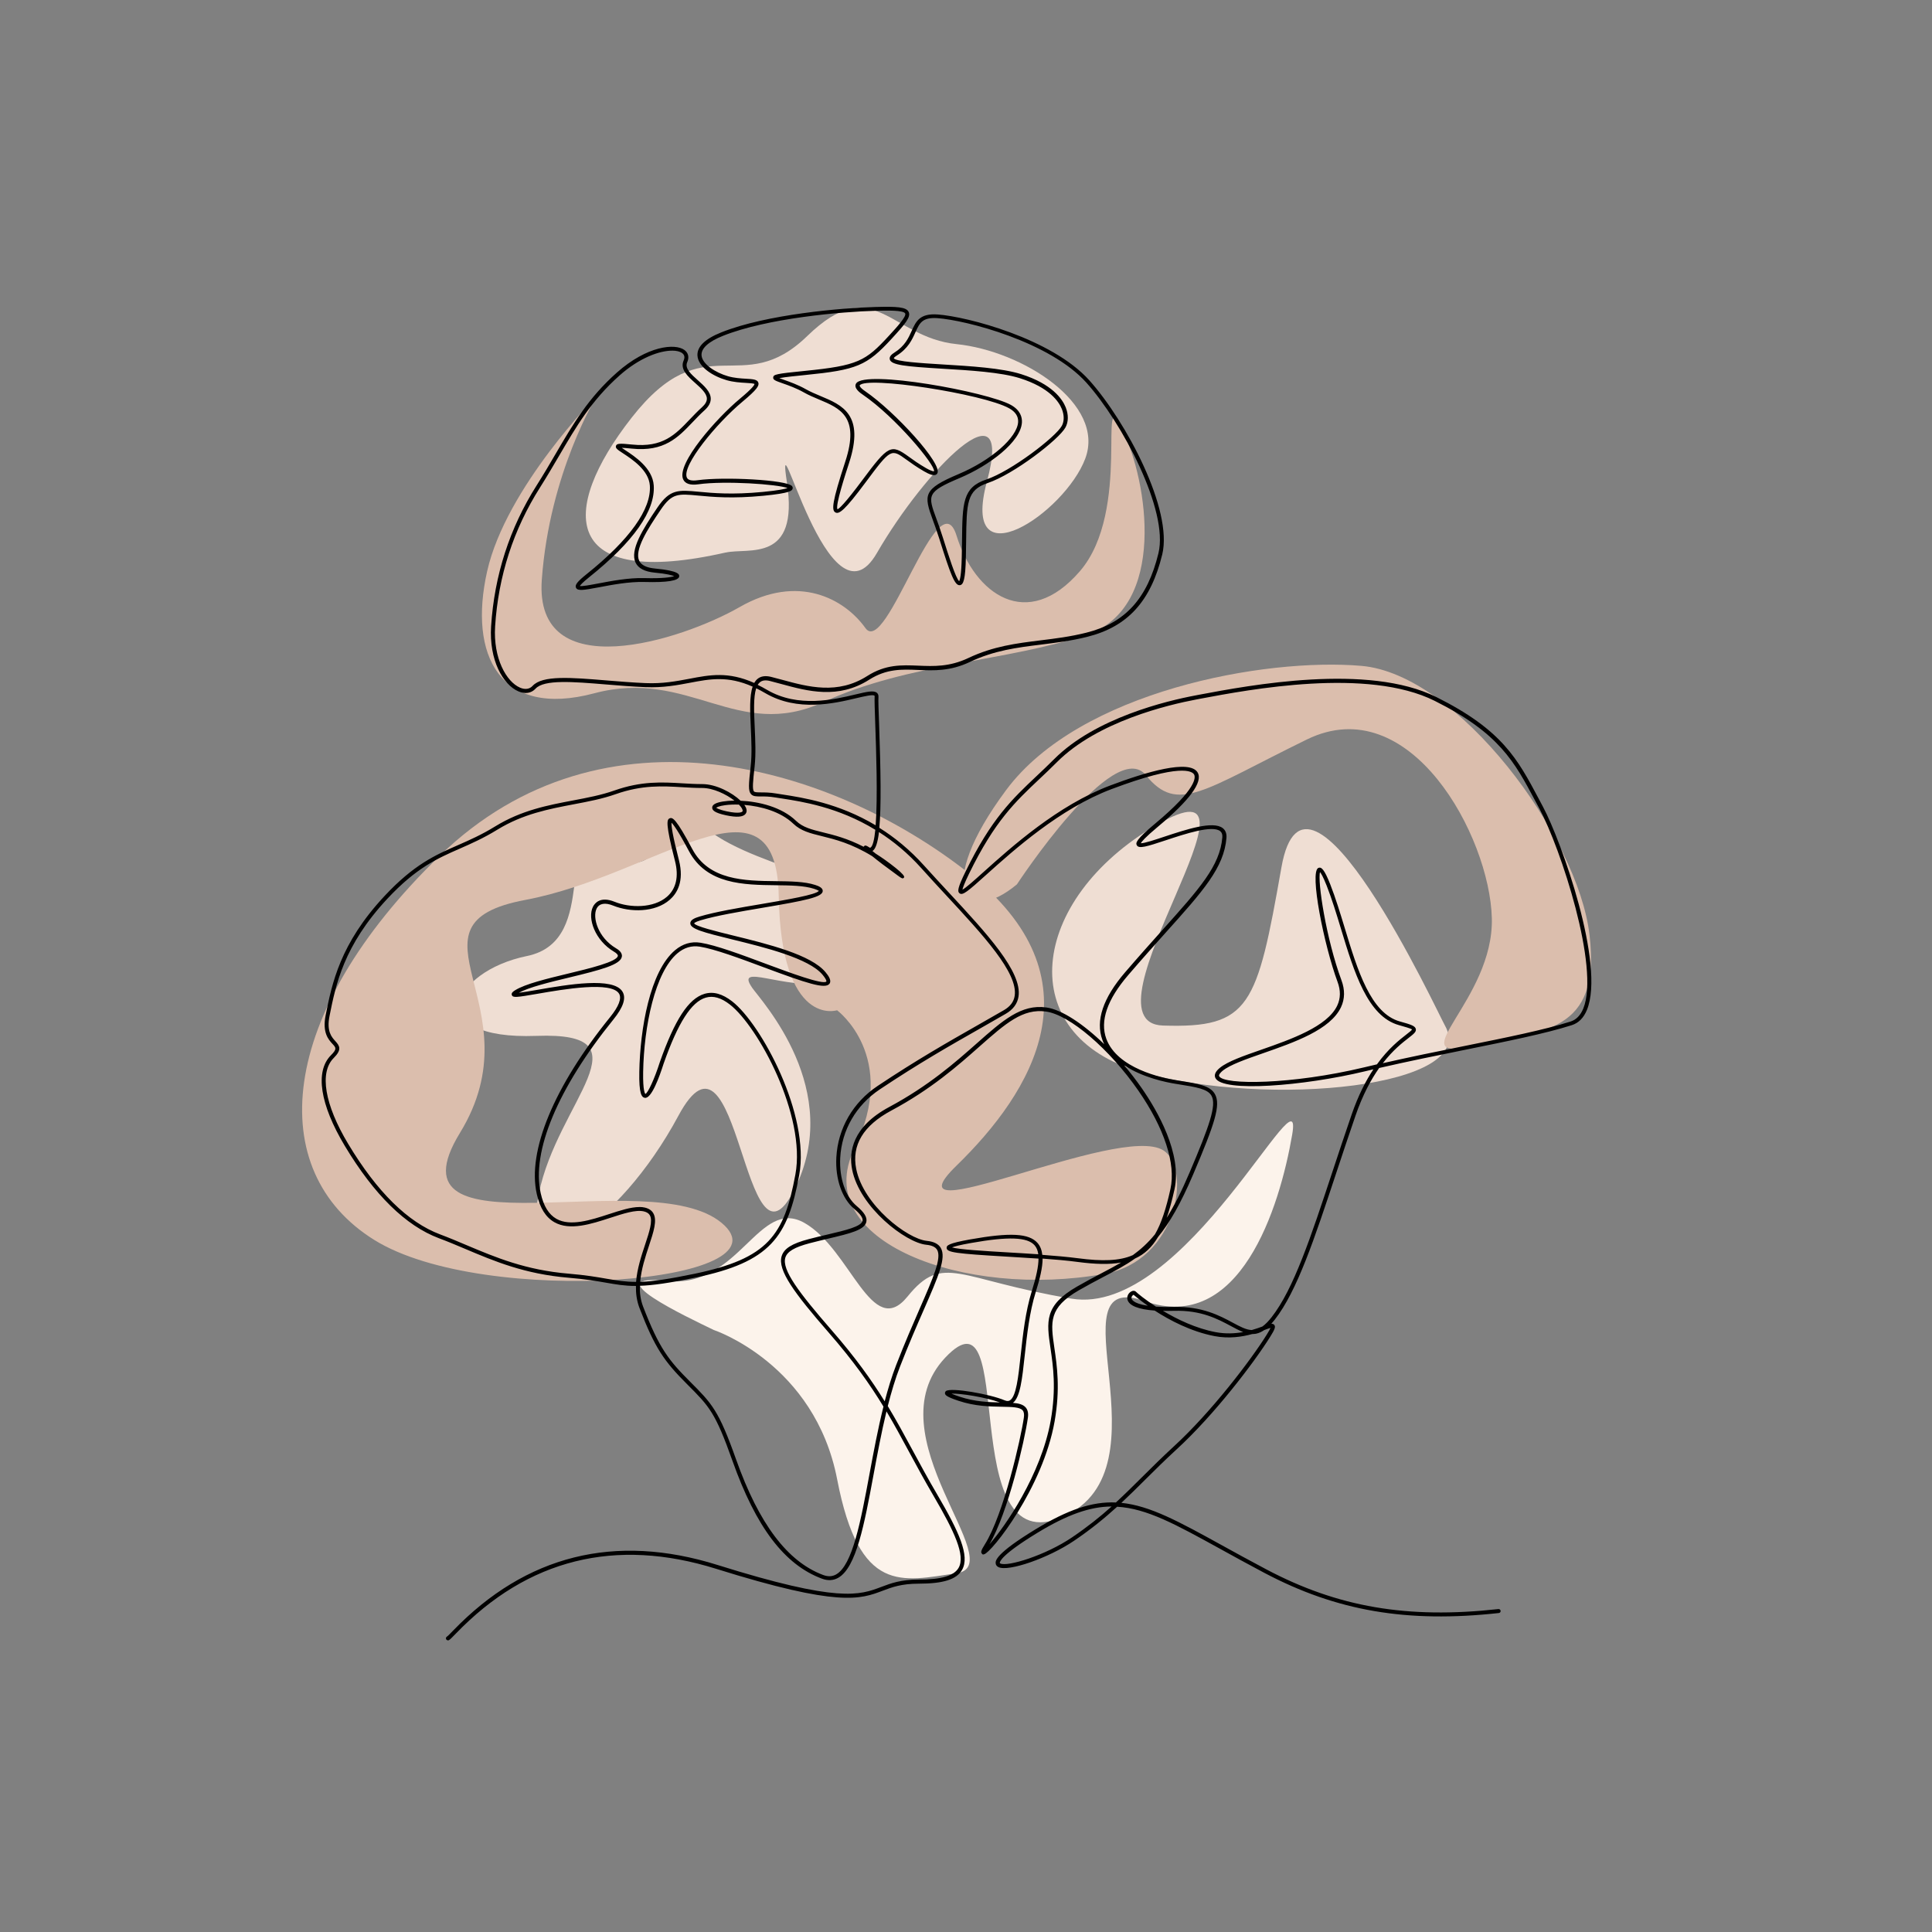
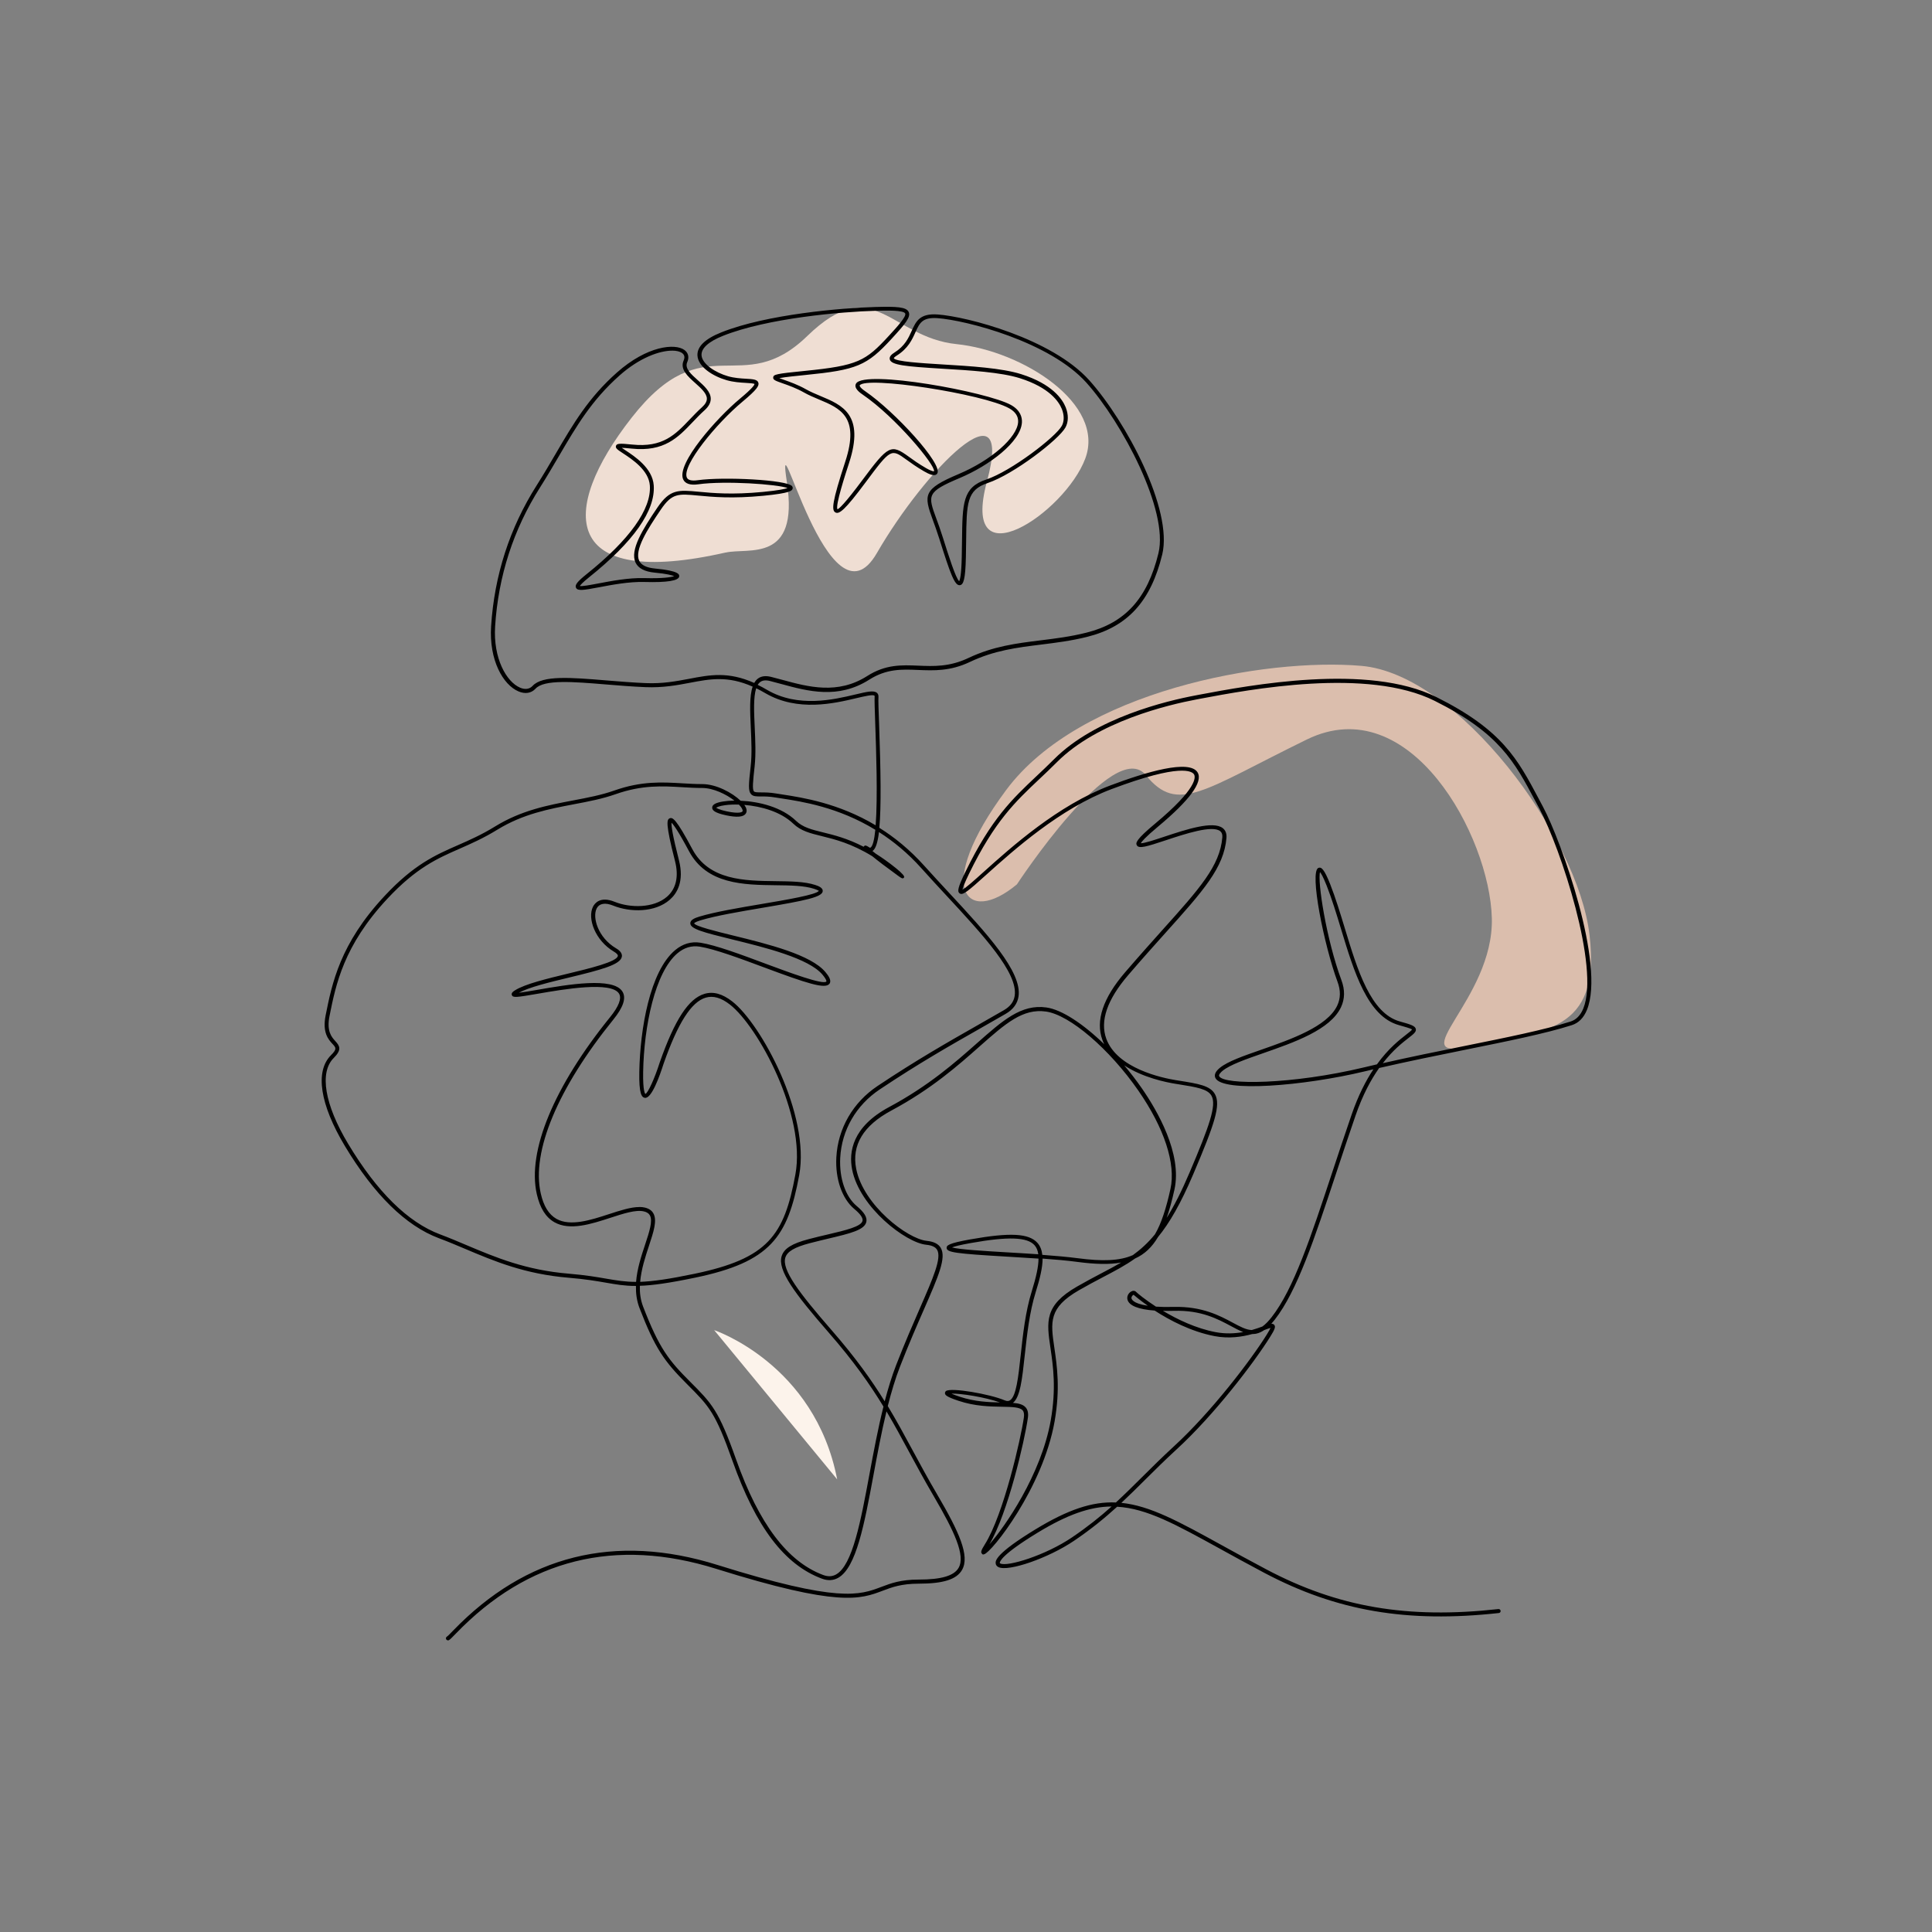
<svg xmlns="http://www.w3.org/2000/svg" viewBox="0 0 448.59 448.59" version="1.1">
  <rect x="0" y="0" width="448.59" height="448.59" fill="#808080" stroke="none" />
  <defs>
    <style>
      .st0 {
        fill: none;
      }

      .st1 {
        fill: #efded3;
      }

      .st2 {
        fill: #dbbead;
      }

      .st3 {
        isolation: isolate;
      }

      .st4 {
        clip-path: url(#clippath-11);
      }

      .st5 {
        clip-path: url(#clippath-10);
      }

      .st6 {
        clip-path: url(#clippath-13);
      }

      .st7 {
        clip-path: url(#clippath-14);
      }

      .st8 {
        clip-path: url(#clippath-12);
      }

      .st9 {
        mix-blend-mode: multiply;
      }

      .st10 {
        clip-path: url(#clippath-4);
      }

      .st11 {
        clip-path: url(#clippath-7);
      }

      .st12 {
        clip-path: url(#clippath-6);
      }

      .st13 {
        clip-path: url(#clippath-9);
      }

      .st14 {
        clip-path: url(#clippath-8);
      }

      .st15 {
        clip-path: url(#clippath-5);
      }

      .st16 {
        fill: #fcf3eb;
      }
    </style>
    <clipPath id="clippath">
      <rect height="448.59" width="448.59" y="0" x="478.31" class="st0" />
    </clipPath>
    <clipPath id="clippath-1">
      <rect height="819.87" width="819.87" y="-210.01" x="307.01" class="st0" />
    </clipPath>
    <clipPath id="clippath-2">
-       <rect height="819.87" width="819.87" y="-210.01" x="307.01" class="st0" />
-     </clipPath>
+       </clipPath>
    <clipPath id="clippath-4">
      <rect height="448.59" width="448.59" y="0" x="9.07" class="st0" />
    </clipPath>
    <clipPath id="clippath-5">
      <rect height="819.87" width="819.87" y="-183.9" x="-190.09" class="st0" />
    </clipPath>
    <clipPath id="clippath-6">
      <rect height="819.87" width="819.87" y="-183.9" x="-190.09" class="st0" />
    </clipPath>
    <clipPath id="clippath-7">
      <rect height="819.87" width="819.87" y="-183.9" x="-190.09" class="st0" />
    </clipPath>
    <clipPath id="clippath-8">
-       <rect height="99.52" width="88.64" y="188.36" x="106.81" class="st0" />
-     </clipPath>
+       </clipPath>
    <clipPath id="clippath-9">
      <rect height="61.14" width="116.7" y="71.5" x="136.02" class="st0" />
    </clipPath>
    <clipPath id="clippath-10">
-       <rect height="64.53" width="92.09" y="188.5" x="244.3" class="st0" />
-     </clipPath>
+       </clipPath>
    <clipPath id="clippath-11">
      <rect height="120.48" width="203.16" y="176.94" x="70.15" class="st0" />
    </clipPath>
    <clipPath id="clippath-12">
      <rect height="89.19" width="145.66" y="154.34" x="223.75" class="st0" />
    </clipPath>
    <clipPath id="clippath-13">
-       <rect height="73.89" width="153.87" y="91.9" x="111.89" class="st0" />
-     </clipPath>
+       </clipPath>
    <clipPath id="clippath-14">
      <rect height="106.1" width="151.68" y="260.36" x="148.56" class="st0" />
    </clipPath>
    <clipPath id="clippath-15">
      <rect height="448.59" width="448.59" y="0" x="-460.18" class="st0" />
    </clipPath>
    <clipPath id="clippath-16">
      <rect height="898.04" width="898.04" y="-202.19" x="-695.65" class="st0" />
    </clipPath>
    <clipPath id="clippath-17">
      <rect height="898.04" width="898.04" y="-202.19" x="-695.65" class="st0" />
    </clipPath>
  </defs>
  <g class="st3">
    <g id="Layer_1">
      <g class="st10">
        <g class="st15">
          <g class="st12">
            <g class="st11">
              <g class="st9">
                <g class="st14">
                  <path d="M174.6,229.29c2.11,3.06,21.56,23.77,9.8,47.02-11.76,23.25-12.73-43.61-26.88-17.25-14.15,26.35-36.73,39.55-32.42,18.12,4.31-21.44,26.04-37.64-.54-36.66-26.58.98-19.92-14.91-2.18-18.55,17.74-3.64,5.02-32.07,19.52-23.42,14.5,8.65,11.71-18.06,20.5-7.81,8.79,10.25,42.95,14.64,30.26,18.54-12.69,3.9,9.69,17.45-.52,18.98-10.21,1.52-21.53-4.76-17.53,1.03" class="st1" />
                </g>
              </g>
              <g class="st9">
                <g class="st13">
                  <path d="M168.49,128.3c5.27-1.2,17.08,2.56,14.23-16.27-2.85-18.84,9.7,35.75,20.88,16.39,11.18-19.36,31.97-40.37,25.57-16.68-6.4,23.69,18.08,7.42,22.82-5.27,4.74-12.68-14.51-24.98-29.89-26.57-15.38-1.59-19.24-16.84-34.64-1.9-15.39,14.95-23.72-2.85-40.8,18.98-17.08,21.82-16.16,39.93,21.82,31.31" class="st1" />
                </g>
              </g>
              <g class="st9">
                <g class="st5">
                  <path d="M335.5,238.12c-1.63-2.86-32.26-69.02-37.96-36.75-5.69,32.26-7.24,37.41-27.52,36.75-20.27-.66,28.43-64.02-1.44-46.59-29.87,17.43-33.44,48.94-3.66,57.38,29.78,8.44,78.67,3.43,70.58-10.79" class="st1" />
                </g>
              </g>
              <g class="st9">
                <g class="st4">
-                   <path d="M194.37,234.58s14.46,10.71,4.01,32.14c-10.45,21.44,25.44,34.93,58.08,29.06,16.84-3.02,20.35-24.37,13.67-28.67-10.13-6.51-65.59,20.61-48.03,3.53,17.55-17.08,34.02-43.48,2.55-68.13-31.47-24.65-84.49-40.71-122.52-3.84-38.03,36.86-40.88,73.24-15.26,89.21,25.62,15.97,97.51,9.99,80.66-3.96-16.85-13.94-78.75,8.54-60.73-20.88,18.02-29.42-15.19-48.4,15.18-54.09,30.37-5.69,58.28-31.74,58.83-.95.56,30.79,13.55,26.57,13.55,26.57" class="st2" />
-                 </g>
+                   </g>
              </g>
              <g class="st9">
                <g class="st8">
                  <path d="M236.09,205.38s22.6-34.5,29.98-25.38c7.38,9.12,13.39,3.42,37.37-8.3,23.98-11.71,42.46,22.45,42.95,41.48.49,19.03-21.48,33.38-4.78,29.78,16.7-3.6,30.14-2.94,27.46-25.88-2.67-22.94-30.49-60.52-52.94-62.47-22.45-1.95-65.4,5.86-82.48,28.79-17.08,22.94-9.27,31.72,2.44,21.96" class="st2" />
                </g>
              </g>
              <g class="st9">
                <g class="st6">
                  <path d="M138.59,91.9s-10.99,17.76-12.79,42.71c-1.8,24.95,32.33,14.15,45.93,6.35,13.6-7.81,24.34-1.95,29.22,4.88,4.88,6.83,16.92-35.14,21.15-21.47,4.23,13.66,16.43,22.4,28.63,8.27,12.2-14.13,3.89-44.89,9.85-32.92,5.96,11.97,10.47,41.36-8.23,47.65-18.7,6.28-41.29,6.52-61.23,15.67-19.94,9.16-31.16-7.93-53.12-2.07-21.96,5.86-29.28-8.84-24.89-28.33,4.39-19.49,25.47-40.73,25.47-40.73" class="st2" />
                </g>
              </g>
              <g class="st9">
                <g class="st7">
-                   <path d="M165.82,308.84s23.38,7.82,28.56,34.65c5.18,26.83,14.96,23.65,27.73,21.8,12.77-1.85-19.76-31.97-2.6-50.1,17.16-18.13,1.87,48.13,27.29,37,25.42-11.13-3.08-57.87,18.98-50.09,22.06,7.79,31.32-21.56,34.25-38.64,2.93-17.08-24.89,42.46-51.24,38.07-26.35-4.39-29.77-10.74-38.07-.49-8.3,10.25-13.19-10.97-23.91-17.08-10.72-6.11-15.08,15.23-31.94,13.47-16.86-1.76,4.73,8.41,10.95,11.42" class="st16" />
+                   <path d="M165.82,308.84s23.38,7.82,28.56,34.65" class="st16" />
                </g>
              </g>
              <path d="M104,380.86c-.17,0-.33-.09-.41-.25-.12-.23-.02-.51.2-.62.17-.09.76-.7,1.39-1.35,16.97-17.58,37.63-22.72,61.42-15.27,28.18,8.83,32.97,7.01,38.05,5.09,2.2-.83,4.47-1.7,8.67-1.7,5.25,0,8.2-.87,9.26-2.73,1.63-2.85-.99-8.46-5.75-16.59-2.21-3.77-4.02-7.13-5.78-10.38-1.73-3.2-3.37-6.25-5.22-9.35-1.18,4.87-2.12,9.96-3,14.69-2.15,11.58-4.01,21.57-8.2,23.95-1.14.65-2.42.71-3.79.2-8.69-3.23-15.29-11.92-20.77-27.36-3.99-11.25-5.37-12.63-10.5-17.76-5.37-5.37-7.48-8.35-11.09-17.73-.64-1.67-.86-3.4-.82-5.12h-.08c-2.53,0-4.45-.33-6.86-.75-2.25-.39-4.8-.83-8.68-1.15-10.18-.85-17.23-3.82-24.05-6.71-2.08-.88-4.05-1.71-6.09-2.47-7.68-2.88-15.03-10.09-21.83-21.42-5.79-9.65-6.96-17.32-3.23-21.06,1.45-1.45,1.18-1.75.36-2.63-.95-1.04-2.39-2.62-1.59-6.65,1.48-7.4,3.32-16.6,13.66-27.68,6.86-7.35,11.82-9.53,17.08-11.83,2.68-1.18,5.45-2.39,8.63-4.35,6.1-3.75,12.21-4.91,18.11-6.03,3.37-.64,6.55-1.24,9.55-2.3,6.32-2.23,11.13-1.95,15.78-1.67,1.5.09,3.06.18,4.63.18,3.23,0,6.95,1.99,8.92,3.87,4.18.18,9.49,1.41,12.88,4.68,1.57,1.51,3.64,2.02,6.24,2.66,2.53.62,5.66,1.39,9.45,3.35.01-.03.03-.05.04-.08.28-.41.68-.16,1.27.23.16.1.22.07.25.05.55-.31.91-1.87,1.14-4.15-8.62-5.26-17.01-6.55-21.77-7.28-.52-.08-.99-.15-1.41-.22-1.43-.24-2.51-.25-3.37-.24h-.03c-1.08,0-1.8,0-2.28-.54-.68-.76-.56-2.18-.07-6.56.3-2.7.16-5.81.02-8.83-.18-3.88-.34-7.36.43-9.57-5.8-2.57-9.9-1.78-14.54-.9-2.94.56-6.28,1.19-10.36,1.02-3.08-.13-6.13-.38-9.08-.62-7.75-.64-14.44-1.19-16.43.97-.98,1.07-2.43,1.3-3.98.63-3.53-1.51-6.85-7.2-6.34-15.13.76-11.82,4.31-22.81,10.56-32.67,1.61-2.54,3.03-4.96,4.4-7.31,4.09-6.99,7.62-13.03,14.23-18.9,7.04-6.25,13.52-6.84,15.69-5.26.92.67,1.16,1.71.65,2.86-.62,1.41.88,2.75,2.47,4.17,1.47,1.31,2.99,2.67,3,4.3,0,.92-.47,1.79-1.44,2.67-1,.9-1.9,1.85-2.78,2.77-3.39,3.56-6.6,6.93-14.17,6.13-1.14-.12-1.85-.17-2.28-.18.23.16.52.35.79.53,2.22,1.46,6.36,4.17,6.64,8.19.4,5.87-4.66,13.06-15.06,21.38-1.51,1.21-1.97,1.76-2.1,1.99.61.1,2.56-.27,4.31-.6,2.98-.56,7.05-1.35,10.7-1.24,4.26.12,6.22-.21,6.9-.45-.46-.2-1.63-.55-4.52-.82-2.33-.22-3.82-1-4.45-2.33-1.36-2.89,1.63-7.7,5.08-12.79,2.91-4.29,4.87-4.1,9.59-3.66,3.26.31,7.73.73,14.91.04,3.73-.36,5.16-.7,5.71-.9-2.28-.88-14.49-1.74-20.73-.87-1.87.26-3.05-.13-3.51-1.16-1.61-3.65,7.84-14.26,13.15-18.68,2.99-2.49,3.42-3.23,3.41-3.45-.15-.15-1.24-.21-2.03-.26-1.26-.07-2.82-.17-4.39-.61-3.19-.91-6.68-3.09-6.82-5.74-.11-2.06,1.76-3.87,5.55-5.38,10.47-4.19,27.99-5.68,35.78-5.89,5.01-.14,7.19,0,7.72,1.17.52,1.15-.73,2.69-3.95,6.19-5.79,6.3-8.05,7.24-20.13,8.44-1.84.18-4.68.47-5.96.72.31.12.69.25,1.04.38,1.39.49,3.29,1.16,5.11,2.19,1.04.59,2.22,1.09,3.37,1.57,5.09,2.12,10.35,4.32,6.67,15.57-.8,2.45-3.24,9.9-2.69,10.74.32-.07,1.68-1.25,5.78-6.77,6.05-8.13,6.65-8.43,10.77-5.44,1.01.74,2.28,1.65,3.98,2.63,1.51.87,1.88.76,1.89.76.38-1.35-8.88-12.55-16.54-17.79-.55-.37-2.22-1.52-1.55-2.6,2.01-3.25,30.44,1.93,35.95,4.99,2.22,1.24,2.61,2.88,2.55,4.04-.25,4.54-7.6,10.03-14.39,12.9-7.76,3.27-7.5,3.98-5.46,9.51.43,1.16.91,2.48,1.41,4.08l.09.27c1.33,4.22,2.98,9.43,3.78,10.12.17-.29.51-1.39.6-5.62.03-1.38.04-2.64.06-3.81.1-8.74.15-12.36,5.63-14.18,5.78-1.93,16.13-9.87,17.55-12.47.57-1.05.57-2.47,0-3.9-.7-1.74-2.89-4.98-9.74-7.15-4.39-1.39-11.64-1.83-18.04-2.21-8.57-.52-11.84-.84-12.17-2.16-.18-.7.53-1.24,1.07-1.58,2.43-1.52,3.27-3.38,4.01-5.03.99-2.21,1.86-4.12,6.03-3.82,6.76.48,26.49,5.57,35.21,15.28,8.59,9.58,19.46,30.09,16.94,40.44-2.65,10.88-8.03,16.78-17.42,19.13-3.75.94-7.29,1.37-10.72,1.8-5.58.69-10.85,1.34-16.52,4.03-4.58,2.17-8.36,2.01-12.02,1.86-3.76-.16-7.32-.31-11.36,2.26-7.22,4.59-14.25,2.68-20.45.99-.88-.24-1.75-.48-2.6-.69-1.01-.25-1.77-.16-2.32.29-.2.16-.37.37-.52.61.71.34,1.44.73,2.2,1.18,7.2,4.2,15.5,2.24,20.45,1.06,2.67-.63,4.29-1.02,5.03-.39.19.16.4.46.36.97-.06.76.03,3.28.15,6.46.38,10.84.51,18.97.05,23.91,3.52,2.2,7.07,5.07,10.43,8.81,1.89,2.1,3.84,4.21,5.76,6.28,8.74,9.42,17,18.33,16.13,24.08-.25,1.67-1.25,3.02-2.97,4.02-2.05,1.19-4.06,2.33-6.06,3.47-6.93,3.94-14.09,8.01-23.2,14.09-5.48,3.66-8.82,9.43-9.17,15.86-.25,4.74,1.22,9.04,3.84,11.22,1.76,1.47,2.46,2.64,2.22,3.69-.44,1.88-3.75,2.66-8.75,3.85-1.37.33-2.85.68-4.39,1.08-3.53.93-5.22,1.93-5.66,3.34-.87,2.81,3.12,8.11,10.77,16.89,5.51,6.32,9.23,11.54,12.3,16.49.78-2.97,1.65-5.82,2.66-8.43,2.01-5.17,3.95-9.61,5.51-13.19,3.07-7.03,5.1-11.67,4-13.56-.39-.66-1.22-1.05-2.54-1.18-4.73-.47-15.45-8.66-17.19-17.44-.81-4.09.02-9.94,8.6-14.54,9.21-4.94,15.38-10.39,20.33-14.77,6.01-5.32,10.35-9.18,16.19-8.34,3.54.5,8.51,3.78,13.41,8.53-.16-.32-.3-.64-.42-.98-1.64-4.46.13-9.74,5.26-15.71,3.21-3.73,6.1-6.96,8.66-9.82,8.62-9.6,13.37-14.89,13.92-21.5.06-.68-.11-1.16-.49-1.46-1.85-1.46-8.13.62-12.71,2.14-4.37,1.45-6.17,2-6.65,1.14-.31-.56-.2-1.32,4.27-5.05,9.78-8.15,9.38-10.79,9.02-11.4-.43-.73-3.08-2.66-19.17,3.41-11.98,4.52-22.7,14.15-29.11,19.91-4.28,3.85-5.44,4.84-6.17,4.28-.54-.41-.47-1.24,1.4-5.06,5.98-12.25,10.83-16.83,16.46-22.14,1.32-1.25,2.69-2.53,4.13-3.98,9.57-9.57,26.14-13.52,32.82-14.77l.83-.16c11.74-2.21,39.22-7.38,55.1.56,15.26,7.63,18.82,14.34,23.75,23.62l.97,1.83c4.29,8.01,14.48,36.67,10.22,47.15-.76,1.87-1.95,3.07-3.54,3.57-6.09,1.94-14.75,3.69-24.78,5.72-6.5,1.32-13.19,2.67-19.93,4.22-1.9,2.68-3.84,6.26-5.5,11.08-1.59,4.61-3.05,9.01-4.46,13.27-5.07,15.33-9.08,27.43-14.28,34.08-.28.35-.55.68-.81.97.3-.02.53.05.69.25.35.43.15,1.02-.95,2.77-3.77,6.04-13,18.13-21.67,26.08-2.76,2.53-5.11,4.87-7.39,7.13-1.82,1.81-3.6,3.58-5.49,5.34,6.69.67,13.41,4.37,23.46,9.91,3.01,1.66,6.42,3.54,10.19,5.53,16.62,8.79,32.74,11.55,53.9,9.22.25-.02.48.16.51.41.03.25-.16.48-.41.51-21.36,2.34-37.64-.45-54.44-9.32-3.78-2-7.19-3.88-10.2-5.54-10.36-5.71-17.11-9.43-23.99-9.82-2.87,2.61-6.04,5.22-9.99,7.89-5.92,4.02-15.3,7.28-17.59,6.12-.39-.2-.61-.52-.63-.92-.02-.53-.09-2.15,9.18-7.8,7.6-4.63,13.23-6.52,18.74-6.28,2.07-1.91,4.03-3.85,6.1-5.91,2.28-2.27,4.64-4.61,7.41-7.16,8.61-7.9,17.77-19.89,21.51-25.89.53-.85.77-1.31.88-1.57-.32.08-.85.27-1.32.45-.05.02-.11.04-.16.06-.95.65-1.85.92-2.74.92h-.05c-2.34.64-5.37,1.12-8.74.47-5.45-1.05-10.42-3.68-13.89-5.93-3.75-.27-5.9-1.12-6.3-2.49-.23-.81.23-1.58.82-1.92.42-.25.85-.24,1.12.03.4.4,2.12,1.82,4.66,3.47,1.14.08,2.51.1,4.15.06,6.57-.15,10.67,2.04,13.68,3.66,1.74.93,3.1,1.67,4.42,1.71.94-.27,1.77-.56,2.47-.82.67-.48,1.37-1.18,2.14-2.17,5.11-6.52,9.09-18.56,14.13-33.8,1.41-4.26,2.87-8.66,4.46-13.28,1.53-4.43,3.29-7.84,5.04-10.47-.64.15-1.29.3-1.93.46-14.39,3.45-33.1,4.92-34.75,1.57-.36-.73,0-1.53,1.04-2.38,1.83-1.49,5.45-2.75,9.64-4.21,6.81-2.38,15.29-5.34,17.6-10.23.8-1.7.82-3.51.07-5.53-3.1-8.36-6.6-25.62-4.43-26.45.67-.26,1.35.3,2.73,3.8,1.25,3.18,2.34,6.77,3.4,10.25,2.94,9.7,5.99,19.72,12.77,21.61,2.64.73,3.57,1.05,3.71,1.77.13.65-.51,1.14-1.66,2.04-1.42,1.1-3.64,2.82-6,5.88,6.39-1.45,12.73-2.74,18.9-3.98,10.01-2.02,18.65-3.77,24.69-5.69,1.32-.42,2.31-1.44,2.96-3.04,3.86-9.52-5.28-37.22-10.18-46.36l-.98-1.83c-4.85-9.13-8.35-15.73-23.35-23.23-15.6-7.8-42.87-2.67-54.51-.48l-.83.16c-6.59,1.24-22.95,5.13-32.33,14.51-1.45,1.45-2.82,2.75-4.15,4-5.56,5.24-10.35,9.76-16.26,21.87-1.16,2.38-1.49,3.37-1.57,3.78.79-.4,2.79-2.2,4.9-4.1,6.46-5.8,17.26-15.51,29.41-20.09,8.24-3.11,18.46-6.16,20.3-3.01,1.27,2.18-1.83,6.42-9.22,12.58-3.04,2.53-3.8,3.5-3.98,3.84.8.04,3.36-.82,5.47-1.52,5.04-1.67,11.32-3.75,13.57-1.98.64.51.93,1.27.85,2.27-.58,6.92-5.4,12.29-14.16,22.04-2.55,2.85-5.45,6.07-8.65,9.8-4.89,5.69-6.6,10.67-5.09,14.79,2.54,6.92,13.01,9.1,16.16,9.61l.69.11c4.54.72,7.28,1.16,8.38,3.14,1.39,2.51-.04,6.85-5.05,18.61-2.92,6.85-5.52,11.34-8.17,14.56-1.41,2.38-3.13,4-5.35,5-2.23,1.59-4.64,2.86-7.39,4.3-1.77.93-3.59,1.89-5.64,3.07-7.05,4.06-6.56,7.36-5.69,13.35.62,4.23,1.39,9.49.06,17.08-2.74,15.51-14.65,30.48-16.36,30.86l-.3.07-.27-.27c-.21-.3-.16-.69.71-2.06,4.4-6.97,8.41-24.77,9.08-29.47.11-.78.02-1.33-.28-1.68-.66-.77-2.48-.8-4.78-.84-2.79-.05-6.26-.1-10.08-1.37-2.82-.93-3.11-1.34-3.17-1.7-.04-.21.05-.43.22-.57,1.13-.89,10.24.7,13.61,2.14.65.28,1.01.15,1.22.03,1.48-.87,1.97-5.35,2.53-10.55.51-4.72,1.09-10.08,2.57-14.81,1.05-3.36,1.56-5.8,1.56-7.57-2.48-.17-5-.32-7.39-.46-11.92-.7-13.88-.98-13.94-2-.03-.59.34-1.08,5.49-2,9.26-1.65,13.64-1.41,15.61.83.64.73.99,1.65,1.11,2.76,2.98.22,5.86.47,8.31.79,5.61.74,9.66.63,12.72-.73,1.8-1.3,3.48-2.81,5.13-4.83,1.48-2.54,2.6-6,3.6-10.55,1.28-5.82-1.44-14.13-7.45-22.8-6.72-9.69-15.94-17.59-21.44-18.37-5.4-.77-9.4,2.76-15.45,8.11-4.99,4.42-11.19,9.91-20.5,14.89-6.49,3.48-9.23,8.03-8.13,13.54,1.67,8.41,11.88,16.25,16.38,16.7,1.64.17,2.7.7,3.25,1.63,1.34,2.29-.54,6.59-3.95,14.39-1.56,3.56-3.5,8-5.5,13.15-1.1,2.82-2.03,5.94-2.85,9.19,2.05,3.4,3.84,6.7,5.72,10.19,1.75,3.24,3.56,6.6,5.76,10.35,5.06,8.63,7.63,14.26,5.76,17.51-1.27,2.21-4.37,3.19-10.06,3.19-4.02,0-6.22.83-8.34,1.63-5.23,1.98-10.16,3.85-38.65-5.07-23.43-7.34-43.78-2.28-60.48,15.03-.95.98-1.35,1.39-1.64,1.54-.07.03-.14.05-.21.05M148.57,298.56c-.05,1.63.15,3.25.75,4.81,3.73,9.7,5.95,12.48,10.88,17.41,5.12,5.12,6.66,6.66,10.72,18.11,5.31,14.95,11.92,23.72,20.22,26.81,1.13.42,2.11.37,3.01-.14,3.82-2.16,5.72-12.44,7.74-23.32.94-5.04,1.95-10.48,3.24-15.65-3.14-5.16-6.93-10.54-12.68-17.14-8.05-9.24-11.95-14.53-10.96-17.78.55-1.78,2.38-2.93,6.31-3.96,1.54-.41,3.03-.76,4.41-1.08,4.16-.98,7.75-1.83,8.06-3.16.15-.65-.49-1.58-1.91-2.76-2.84-2.37-4.44-6.96-4.17-11.98.36-6.71,3.85-12.76,9.58-16.58,9.13-6.09,16.31-10.17,23.25-14.12,2-1.14,4.01-2.28,6.06-3.47,1.49-.86,2.31-1.96,2.52-3.35.8-5.31-7.31-14.06-15.89-23.31-1.93-2.08-3.88-4.19-5.77-6.3-3.17-3.54-6.52-6.27-9.85-8.4-.3,2.47-.79,3.97-1.52,4.4.23.19.48.39.75.6,1.46.92,3.01,2.02,4.66,3.34q2.24,1.81,1.93,2.21c-.3.38-.56.19-1.35-.38-2.94-2.13-4.82-3.57-6.02-4.56-4.84-2.97-8.69-3.92-11.69-4.66-2.74-.67-4.91-1.21-6.66-2.9-2.95-2.83-7.54-4.05-11.37-4.36.13.18.23.35.32.52.38.78.19,1.28-.03,1.57-.58.74-2.07.85-4.55.32-2.71-.58-3.13-1.19-3.19-1.67-.04-.29.06-.7.74-1.04.78-.39,2.39-.67,4.41-.7-1.92-1.49-4.94-2.93-7.47-2.93-1.59,0-3.16-.09-4.68-.18-4.56-.27-9.27-.55-15.42,1.62-3.07,1.08-6.29,1.7-9.69,2.34-5.82,1.11-11.84,2.25-17.79,5.91-3.24,1.99-6.04,3.22-8.75,4.41-5.17,2.27-10.05,4.41-16.78,11.62-10.16,10.88-11.97,19.94-13.43,27.23-.71,3.57.49,4.88,1.36,5.84,1.02,1.11,1.54,1.98-.39,3.91-3.36,3.36-2.11,10.82,3.36,19.93,6.69,11.15,13.88,18.23,21.36,21.03,2.06.77,4.03,1.6,6.12,2.49,6.76,2.85,13.74,5.8,23.77,6.63,3.92.33,6.6.79,8.76,1.17,2.4.41,4.33.73,6.84.73.24-3.05,1.23-6.05,2.1-8.67.98-2.96,1.82-5.51,1.1-6.79-.25-.44-.7-.74-1.38-.9-1.87-.45-4.76.5-7.81,1.49-4.4,1.43-9.39,3.06-12.97,1.02-2.02-1.15-3.35-3.28-4.09-6.52-2.26-9.97,3.96-24.97,17.05-41.14,1.98-2.45,2.69-4.31,2.06-5.39-1.75-2.97-12.9-1.04-18.9,0-4.96.86-5.77.95-6.01.31-.2-.52.4-.9.76-1.12,2.35-1.47,7.39-2.68,12.27-3.86,5.07-1.22,11.39-2.75,11.59-4.12.04-.26-.29-.62-.92-.99-4.37-2.59-6.2-7.72-4.86-10.42.4-.8,1.68-2.51,5.03-1.15,3.57,1.45,9.05,1.53,12.17-1.19,2.12-1.85,2.76-4.71,1.85-8.27-2.25-8.78-1.92-9.65-1.22-9.93.67-.26,1.48.1,5.24,7.16,3.87,7.26,12.12,7.36,19.4,7.44,3.43.04,6.67.08,9.13.88.84.27,1.8.68,1.75,1.43-.1,1.39-3.91,2.17-13.96,3.87-5.32.9-10.82,1.83-14.4,2.91-1.36.41-1.5.69-1.5.7.27.68,5.14,1.87,9.05,2.83,8.06,1.98,18.09,4.44,21.46,8.52.71.85,1.45,1.93.92,2.67-.96,1.34-5.35-.12-15.14-3.77-5.66-2.11-11.52-4.29-15-4.84-1.86-.29-3.59.22-5.15,1.53-5.25,4.41-7.79,17.01-7.98,27.55-.08,4.57.46,5.08.52,5.12.56-.15,2.12-3.5,3.34-7.34,3.48-9.91,6.69-14.81,10.39-15.9,2.04-.6,4.14-.02,6.44,1.77,6.7,5.21,18.13,26.32,15.54,40.34-2.65,14.4-6.7,20.16-24.15,23.79-6.1,1.27-9.92,1.8-12.86,1.89M258.09,349.79c-5.05.04-10.3,1.9-17.21,6.11-8.38,5.11-8.75,6.71-8.74,6.98,0,.03,0,.08.12.14,1.63.83,10.47-1.86,16.66-6.06,3.61-2.45,6.52-4.79,9.17-7.16M235.19,325.73c1.36.11,2.37.37,2.98,1.08.48.57.64,1.35.49,2.41-.76,5.31-4.61,22.06-8.93,29.35,3.54-3.99,12-16.12,14.24-28.77,1.31-7.44.55-12.62-.06-16.78-.91-6.18-1.45-9.9,6.14-14.28,2.07-1.19,3.98-2.2,5.67-3.09,1.64-.86,3.16-1.66,4.59-2.5-2.72.49-6.02.4-10.09-.14-2.4-.32-5.22-.57-8.14-.78,0,2.09-.64,4.72-1.6,7.78-1.45,4.65-2.03,9.95-2.54,14.63-.61,5.63-1.06,9.77-2.75,11.09M220.91,323.58c.38.18.99.42,1.98.74,3.46,1.14,6.65,1.26,9.28,1.31-3.4-1.23-9.19-2.12-11.26-2.05M270.04,304.37c3.33,1.99,7.66,4.07,12.17,4.93,2.38.46,4.56.33,6.45-.01-.9-.34-1.82-.84-2.83-1.38-3.08-1.65-6.94-3.73-13.21-3.55-.92.02-1.77.03-2.58,0M263.21,300.63c-.17.06-.51.37-.5.76,0,.17.2,1.27,3.8,1.79-1.82-1.28-3-2.28-3.31-2.55M263.13,300.56h.01s-.01,0-.01,0ZM148.46,280.25c.45,0,.88.04,1.28.14.93.22,1.6.67,1.97,1.35.91,1.63.06,4.24-1.03,7.53-.84,2.54-1.79,5.44-2.04,8.36,2.88-.1,6.63-.62,12.61-1.87,17.06-3.56,20.82-8.87,23.43-23.06,2.53-13.72-8.65-34.35-15.2-39.45-2.04-1.59-3.88-2.12-5.61-1.61-3.35.98-6.45,5.85-9.78,15.31-.98,3.07-2.84,8.26-4.39,7.95-.71-.12-1.36-.93-1.26-6.04.18-9.96,2.46-23.33,8.31-28.24,1.77-1.49,3.76-2.07,5.89-1.73,3.57.56,9.47,2.76,15.17,4.89,5.35,1.99,13.43,5,14.07,4.1,0,0,.12-.33-.88-1.54-3.18-3.85-13.47-6.37-20.97-8.21-6.74-1.65-9.72-2.44-9.75-3.74-.02-.82,1.08-1.26,2.16-1.58,3.63-1.09,9.16-2.03,14.51-2.93,5.63-.95,12.63-2.14,13.18-3.04-.04,0-.26-.19-1.11-.47-2.33-.75-5.5-.79-8.86-.83-7.53-.09-16.07-.19-20.2-7.93-2.55-4.78-3.61-6.18-4.04-6.58-.07.72.23,2.88,1.72,8.69,1.27,4.96-.46,7.74-2.14,9.2-3.43,3-9.2,2.94-13.13,1.35-1.88-.76-3.24-.52-3.85.7-1,2.01.29,6.71,4.51,9.21.37.22,1.51.9,1.36,1.92-.28,1.89-4.86,3.09-12.29,4.88-4.56,1.1-9.26,2.24-11.63,3.53,1.01-.11,2.64-.4,4.23-.67,7.08-1.23,17.78-3.08,19.85.44.87,1.48.17,3.59-2.13,6.44-12.91,15.95-19.06,30.66-16.87,40.36.67,2.97,1.86,4.9,3.64,5.92,3.22,1.83,8.01.28,12.23-1.1,2.58-.84,5.05-1.64,7.03-1.64M221.06,289.64c1.63.48,7.51.83,12.75,1.14,2.35.14,4.84.28,7.27.45-.12-.89-.4-1.56-.86-2.09-1.68-1.91-6.09-2.07-14.75-.53-2.73.48-3.9.82-4.41,1.02M261.05,247.38c1.41,1.68,2.77,3.44,4.05,5.28,3.62,5.22,9.42,15.22,7.6,23.52-.55,2.5-1.14,4.69-1.81,6.59,1.71-2.72,3.45-6.13,5.32-10.53,4.58-10.76,6.31-15.62,5.09-17.81-.88-1.59-3.45-2-7.71-2.68l-.69-.11c-2.15-.34-7.6-1.45-11.85-4.27M306.5,202.47c-.64,2.04,1.42,15.56,4.97,25.13.83,2.23.8,4.34-.1,6.25-2.47,5.25-10.79,8.15-18.13,10.71-3.94,1.37-7.65,2.67-9.36,4.06-.3.25-.99.87-.8,1.26,1.03,2.08,16.87,1.98,33.7-2.06.98-.23,1.96-.46,2.93-.69,2.68-3.71,5.25-5.7,6.83-6.93.59-.46,1.26-.98,1.32-1.17-.18-.21-2.05-.73-3.05-1.01-7.27-2.02-10.39-12.29-13.41-22.23-1.05-3.46-2.13-7.03-3.37-10.17-.84-2.13-1.32-2.88-1.55-3.14M176.71,183.99c.85,0,2.01,0,3.49.25.42.07.89.14,1.4.22,4.76.73,13.1,2.02,21.72,7.17.5-6.56.11-17.63-.09-23.34-.12-3.34-.2-5.75-.15-6.56,0-.11,0-.18-.04-.2-.38-.33-2.33.14-4.22.58-5.09,1.21-13.61,3.22-21.13-1.17-.73-.43-1.43-.8-2.11-1.13-.67,2.05-.51,5.51-.34,9.13.14,3.05.28,6.2-.02,8.97-.39,3.52-.58,5.37-.16,5.84.21.24.81.23,1.65.23M166.29,187.57c.06,0,.46.39,2.47.82,2.97.63,3.55.13,3.63.02.12-.15,0-.44-.07-.59-.15-.31-.41-.65-.75-1-1.2-.04-2.28.01-3.17.13-1.47.19-2.02.51-2.11.63M156.04,81.42c-2.9,0-7.56,1.64-12.2,5.77-6.49,5.77-9.99,11.75-14.04,18.67-1.38,2.35-2.8,4.78-4.42,7.34-6.17,9.73-9.68,20.58-10.42,32.24-.47,7.42,2.63,12.87,5.78,14.22,1.18.51,2.22.36,2.93-.41,2.29-2.49,8.86-1.95,17.18-1.26,2.94.24,5.97.49,9.04.62,3.98.17,7.11-.43,10.14-1,4.81-.92,9.05-1.73,15.09.96.21-.37.47-.69.77-.94.78-.64,1.83-.79,3.13-.47.86.21,1.73.45,2.62.69,6.02,1.64,12.84,3.49,19.71-.88,4.28-2.73,7.98-2.57,11.89-2.41,3.54.15,7.21.3,11.59-1.77,5.8-2.75,11.15-3.41,16.8-4.11,3.4-.42,6.91-.85,10.61-1.78,9.02-2.25,14.18-7.94,16.74-18.45,2.42-9.91-8.47-30.39-16.73-39.6-8.54-9.52-27.93-14.5-34.58-14.98-3.53-.24-4.16,1.15-5.12,3.28-.75,1.68-1.69,3.76-4.36,5.43-.62.39-.66.59-.66.59.39.79,6.46,1.15,11.33,1.45,6.45.39,13.76.83,18.26,2.26,7.21,2.29,9.56,5.8,10.32,7.68.68,1.69.66,3.4-.05,4.69-1.51,2.78-12,10.88-18.07,12.91-4.85,1.62-4.89,4.57-4.99,13.32-.01,1.17-.03,2.44-.06,3.82-.11,5.35-.59,6.46-1.38,6.57-1.21.17-2.18-2.49-4.8-10.81l-.09-.27c-.5-1.57-.98-2.88-1.4-4.03-2.14-5.84-2.31-7.19,5.97-10.68,7.56-3.19,13.63-8.5,13.83-12.1.07-1.3-.63-2.37-2.08-3.18-6.08-3.38-33.33-7.55-34.71-5.31-.05.09.07.52,1.28,1.35,6.92,4.74,18.09,16.94,16.74,19.09-.52.83-1.92.17-3.08-.5-1.75-1.01-3.03-1.94-4.07-2.69-3.56-2.58-3.63-2.63-9.49,5.25-4.82,6.48-6.14,7.45-7,7-.94-.49-.83-2.31,2.28-11.82,3.42-10.44-1.23-12.38-6.14-14.43-1.17-.49-2.38-1-3.47-1.62-1.74-.99-3.6-1.65-4.95-2.12-1.64-.58-2.25-.79-2.18-1.38.08-.67.63-.84,7.32-1.5,12.35-1.23,14.12-2.26,19.54-8.15,1.83-1.99,4.11-4.47,3.79-5.18-.36-.8-4.43-.7-6.85-.63-7.74.2-25.12,1.68-35.47,5.82-3.33,1.33-5.05,2.88-4.97,4.48.11,2.07,3.25,4.07,6.15,4.9,1.47.42,2.98.51,4.19.58,1.57.09,2.61.15,2.85.9.23.71-.28,1.59-3.7,4.44-5.97,4.97-14.12,14.83-12.9,17.6.27.61,1.12.82,2.53.62,6.01-.84,20.78-.1,21.91,1.39.15.2.18.44.09.66-.16.35-.42.95-6.76,1.56-7.27.7-11.79.27-15.09-.04-4.71-.45-6.13-.58-8.73,3.26-3.17,4.67-6.17,9.43-5.01,11.88.48,1.01,1.72,1.62,3.7,1.8,5.66.53,5.61,1.42,5.59,1.8-.06,1.02-2.77,1.47-8.08,1.32-3.55-.1-7.56.66-10.5,1.22-3.72.7-5.02.91-5.39.11-.3-.64.32-1.43,2.44-3.13,10-8,15.09-15.12,14.71-20.59-.24-3.56-4.13-6.11-6.22-7.48-1.3-.85-1.83-1.2-1.64-1.75.2-.55.83-.59,3.74-.29,7.12.75,10.03-2.31,13.4-5.85.89-.93,1.81-1.9,2.83-2.82.76-.69,1.13-1.33,1.13-1.98,0-1.22-1.37-2.44-2.69-3.62-1.77-1.58-3.59-3.2-2.71-5.23.33-.75.21-1.33-.35-1.74-.51-.37-1.31-.57-2.33-.57" />
            </g>
          </g>
        </g>
      </g>
    </g>
  </g>
</svg>